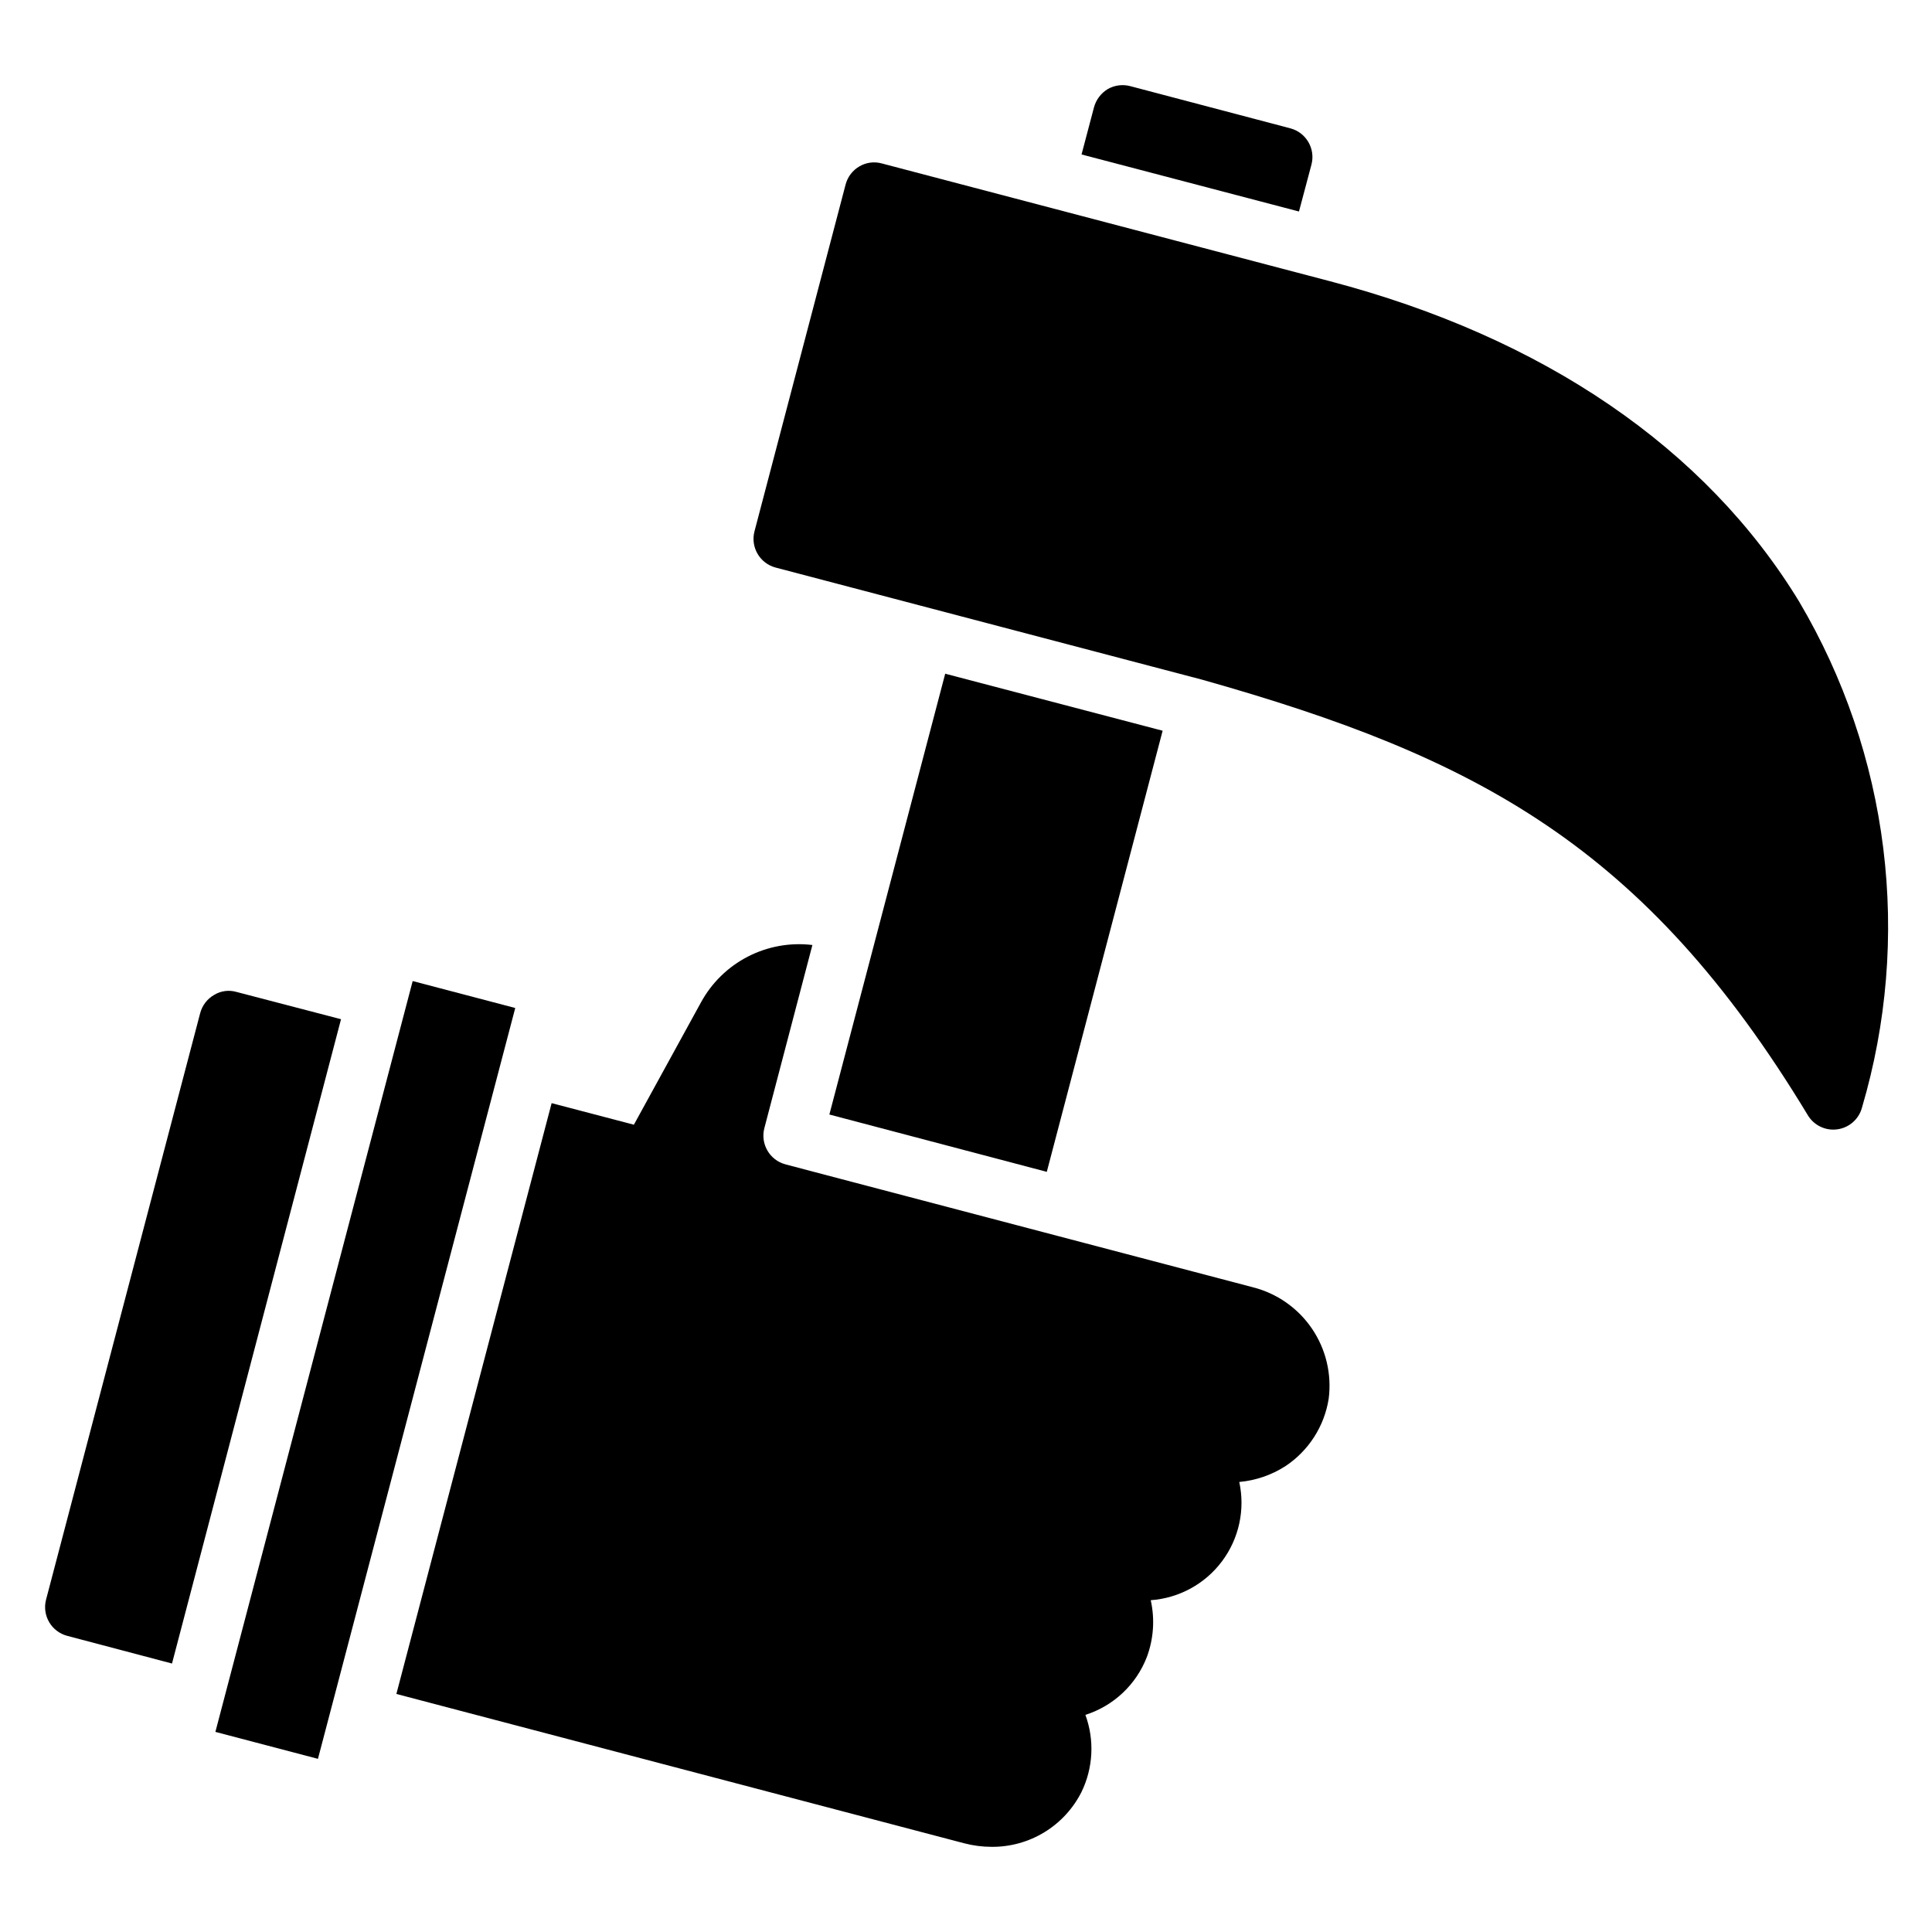
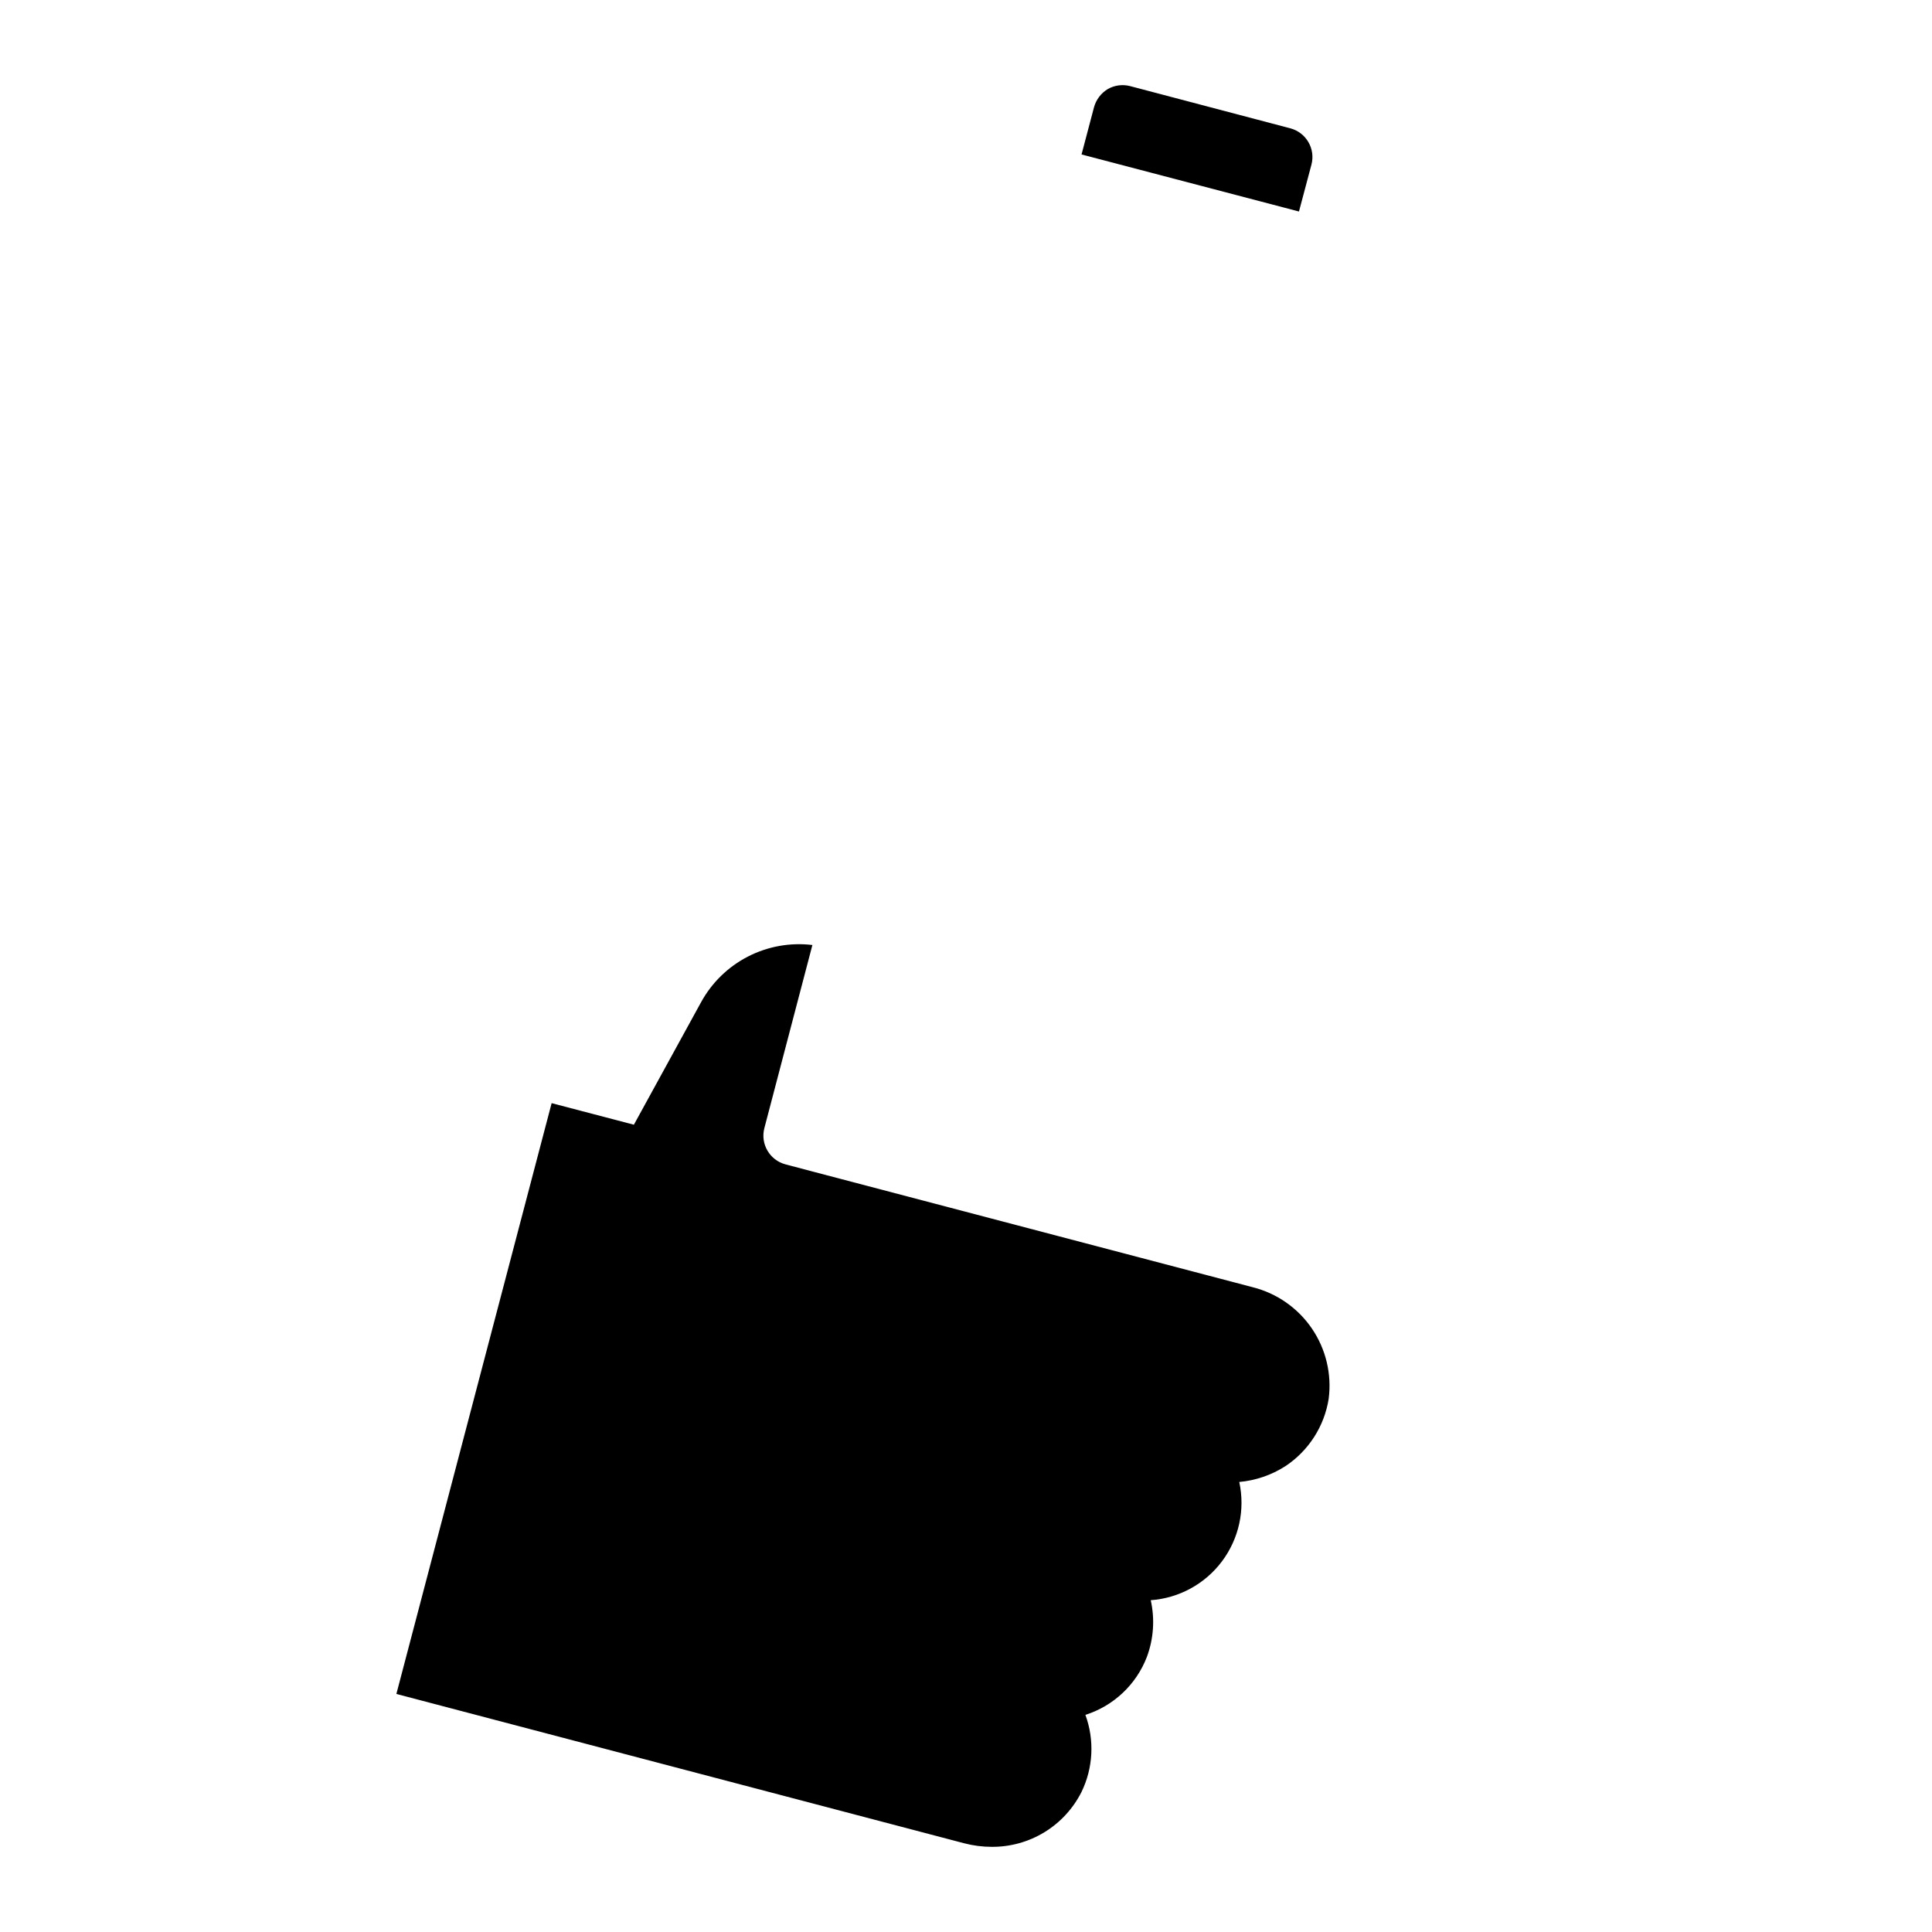
<svg xmlns="http://www.w3.org/2000/svg" fill="#000000" width="800px" height="800px" version="1.1" viewBox="144 144 512 512">
  <g>
    <path d="m475.96 485.12-116.19-30.543-7.598-2.008c-4.199-1.105-6.707-5.41-5.606-9.609l12.73-48.523c-5.875-0.711-11.828 0.359-17.094 3.066-5.262 2.707-9.59 6.934-12.426 12.125l-17.789 32.434-21.797-5.715-41.145 156.57 150.48 39.574c2.375 0.621 4.824 0.938 7.281 0.941 4.922 0.039 9.758-1.301 13.961-3.863s7.606-6.25 9.828-10.645c3.117-6.394 3.496-13.785 1.047-20.465 7.481-2.379 13.473-8.027 16.293-15.352 1.789-4.809 2.144-10.031 1.023-15.035 7.492-0.535 14.383-4.297 18.887-10.309 4.5-6.012 6.172-13.684 4.574-21.023 4.344-0.391 8.527-1.824 12.199-4.172 6.168-4.078 10.34-10.562 11.496-17.867 0.848-6.543-0.734-13.172-4.449-18.625-3.715-5.449-9.305-9.348-15.703-10.953z" />
-     <path d="m201.08 602.97 52.285-198.98 27.18 7.141-52.285 198.98z" />
-     <path d="m206.66 406.87c-1.988-0.578-4.133-0.293-5.902 0.785-1.824 1.043-3.156 2.773-3.699 4.805l-40.855 155.47c-0.527 2.023-0.223 4.176 0.84 5.977 1.062 1.805 2.801 3.106 4.828 3.625l27.711 7.32 44.793-170.75z" />
-     <path d="m394.49 322.54-30.699 116.82 57.621 15.191 30.699-116.9z" />
    <path d="m491.55 187.61c1.098-4.191-1.398-8.484-5.59-9.602l-42.43-11.18c-2.019-0.535-4.172-0.254-5.984 0.789-1.773 1.082-3.066 2.797-3.621 4.801l-3.305 12.516 57.621 15.117z" />
-     <path d="m620.86 303.54c-24.781-40.746-67.809-70.156-124.43-85.02l-118.72-31.203c-2.016-0.562-4.172-0.277-5.973 0.785-1.805 1.055-3.117 2.781-3.644 4.805l-24.145 91.898c-1.102 4.203 1.41 8.504 5.613 9.609l113.02 29.711c72.555 20.469 117.29 43.91 160.52 115.43h-0.004c1.426 2.359 3.984 3.805 6.742 3.805 0.375 0 0.75-0.027 1.125-0.082 3.133-0.449 5.691-2.731 6.492-5.793 6.57-22.27 8.484-45.652 5.629-68.695-2.856-23.043-10.422-45.254-22.23-65.246z" />
  </g>
</svg>